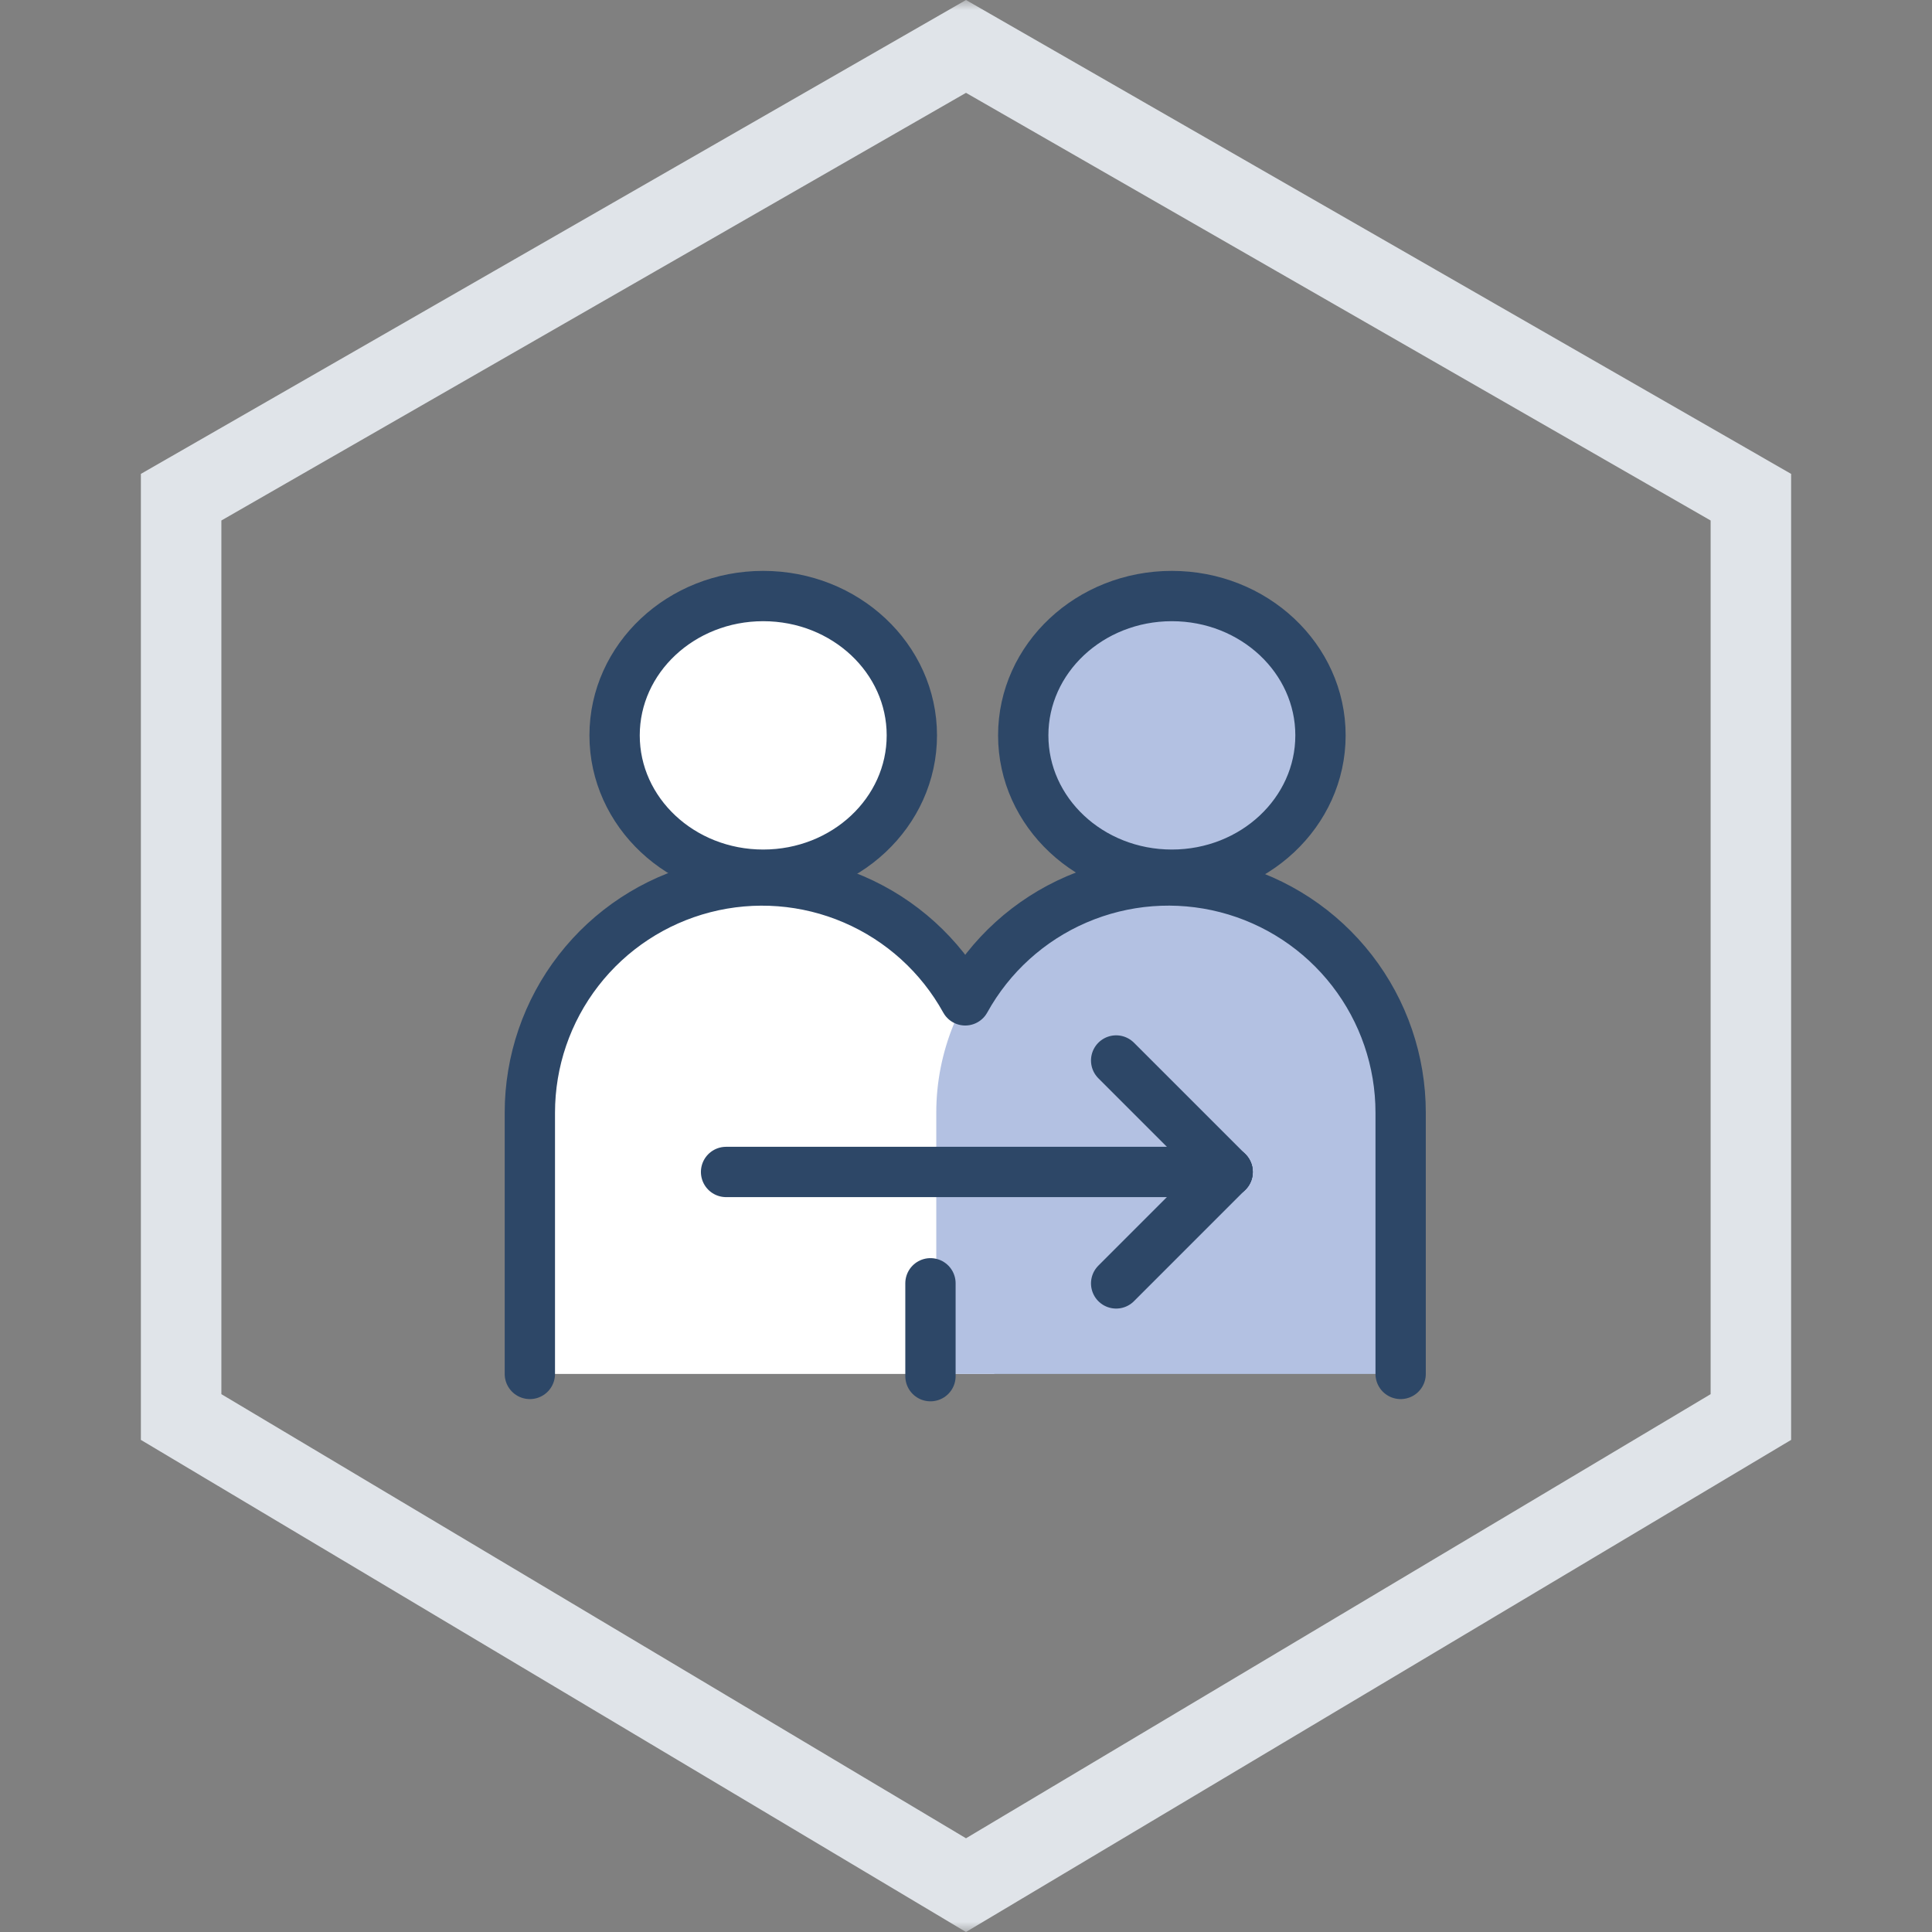
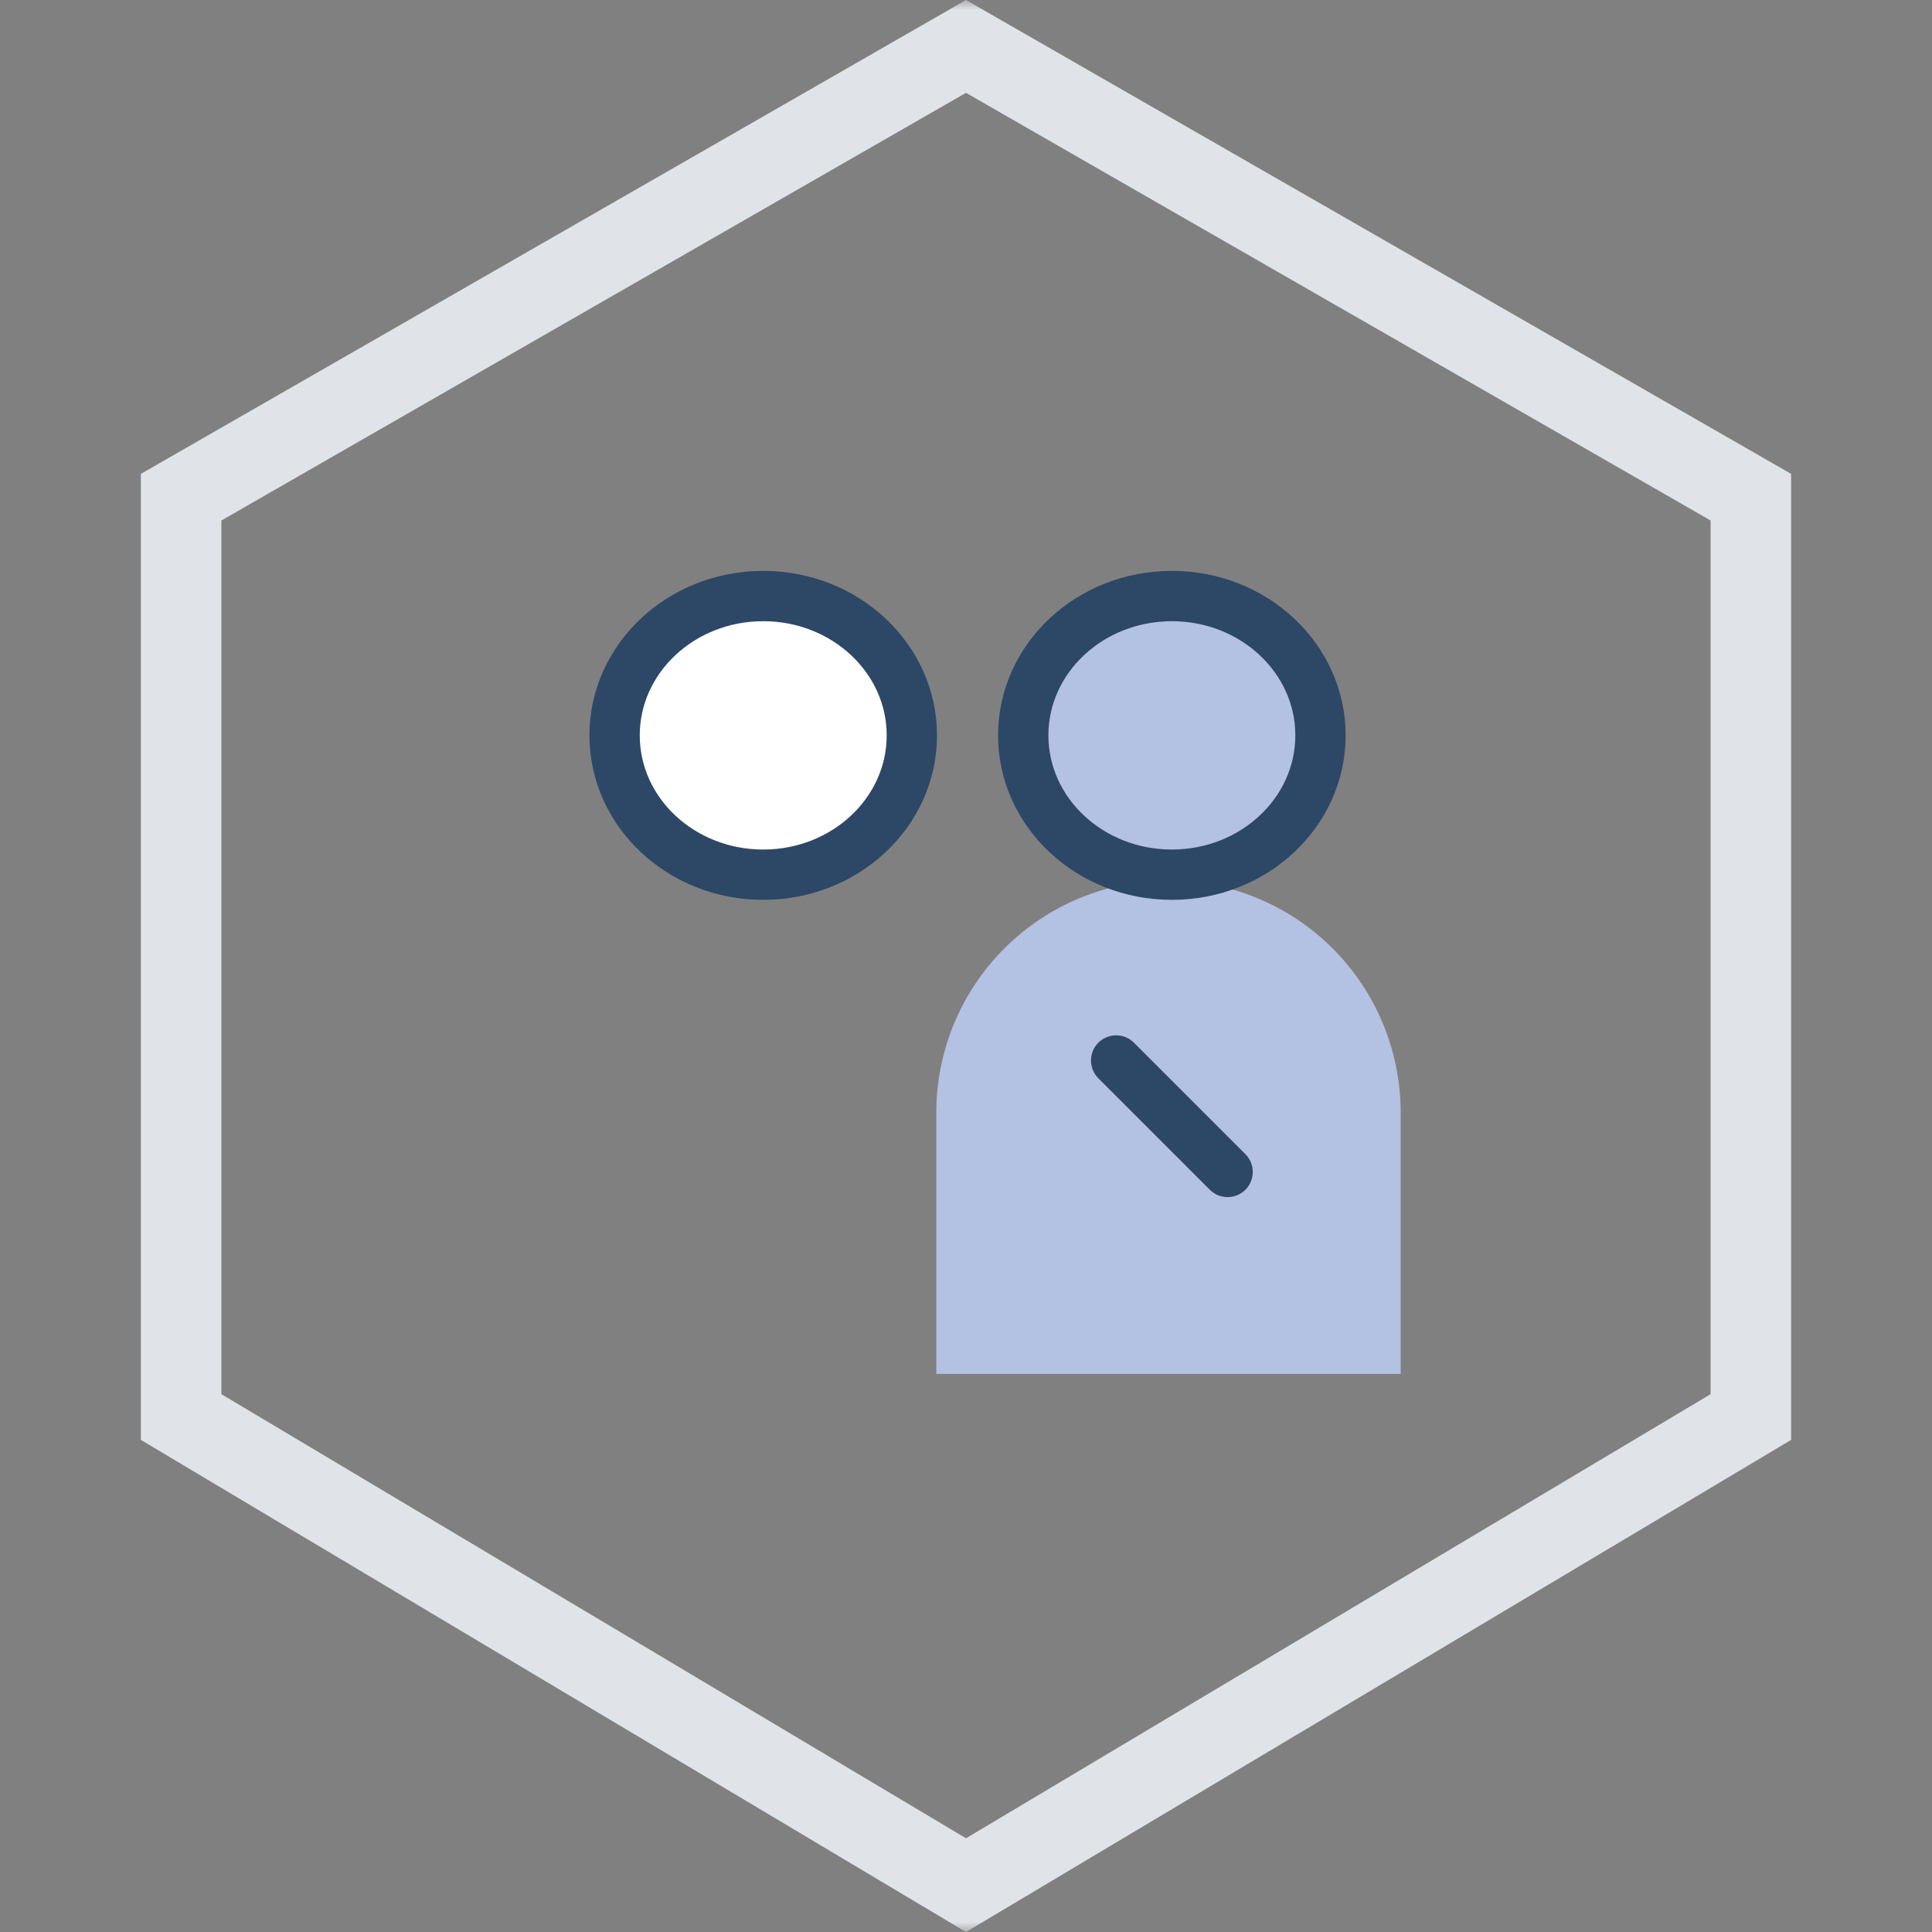
<svg xmlns="http://www.w3.org/2000/svg" width="96" height="96" viewBox="0 0 96 96" fill="none">
  <rect x="0" y="0" width="96" height="96" fill="#808080" stroke="none" />
  <g clip-path="url(#clip0_7123_15084)">
    <mask id="mask0_7123_15084" style="mask-type:luminance" maskUnits="userSpaceOnUse" x="0" y="0" width="96" height="96">
      <path d="M96 0H0V96H96V0Z" fill="white" />
    </mask>
    <g mask="url(#mask0_7123_15084)">
      <path d="M48 0L56.675 4.982C56.676 4.983 56.676 4.983 56.677 4.984C56.739 5.019 59.759 6.753 62.217 8.165L62.218 8.166C62.25 8.184 62.282 8.202 62.313 8.22L62.318 8.223C62.325 8.227 62.332 8.231 62.34 8.235C62.343 8.238 62.347 8.24 62.351 8.242C62.355 8.244 62.357 8.246 62.36 8.247L62.369 8.252C62.371 8.254 62.373 8.255 62.376 8.256C62.378 8.258 62.381 8.259 62.383 8.261L71.357 13.414C71.358 13.415 71.358 13.415 71.359 13.416L71.391 13.434C71.393 13.435 71.395 13.436 71.396 13.437L71.401 13.44C71.404 13.441 71.407 13.443 71.41 13.445L71.413 13.447C71.415 13.447 71.417 13.449 71.419 13.45L71.431 13.457C71.435 13.459 71.439 13.462 71.444 13.464L71.448 13.467C71.452 13.469 71.454 13.47 71.458 13.472L71.475 13.482C72.907 14.305 74.024 14.946 74.024 14.946C74.026 14.947 74.027 14.948 74.029 14.949L74.2 15.047L74.232 15.066C74.233 15.066 74.233 15.066 74.233 15.066L74.254 15.078C74.254 15.078 74.254 15.079 74.254 15.078L74.263 15.084C74.263 15.083 74.263 15.084 74.263 15.084L74.267 15.086C74.267 15.086 74.268 15.086 74.268 15.086L74.282 15.094C74.284 15.095 74.286 15.097 74.289 15.098C74.29 15.099 74.293 15.1 74.295 15.101L74.3 15.105C74.302 15.106 74.305 15.107 74.307 15.109L74.308 15.109C74.31 15.11 74.311 15.111 74.313 15.112L74.32 15.116C74.32 15.116 74.32 15.116 74.32 15.116L74.324 15.118C74.325 15.119 74.325 15.119 74.326 15.12L74.33 15.122L74.335 15.124C74.335 15.125 74.335 15.125 74.336 15.125L74.34 15.127C74.341 15.128 74.342 15.129 74.343 15.129C74.344 15.13 74.345 15.131 74.347 15.131L74.349 15.133C74.35 15.133 74.351 15.134 74.352 15.134L74.355 15.136C74.355 15.136 74.356 15.137 74.355 15.136L74.361 15.139C74.361 15.14 74.362 15.14 74.362 15.14L74.371 15.146C74.374 15.147 74.376 15.148 74.379 15.15L74.381 15.151C74.383 15.152 74.386 15.154 74.389 15.155L74.393 15.158C74.393 15.158 74.394 15.158 74.394 15.159L74.408 15.167C74.409 15.168 74.411 15.168 74.412 15.169L74.414 15.17C74.417 15.172 74.421 15.174 74.424 15.176C74.432 15.18 74.44 15.185 74.447 15.189C76.167 16.177 82.606 19.875 82.7 19.929C82.701 19.93 82.703 19.93 82.704 19.931L87.448 22.655C87.448 22.656 87.45 22.657 87.451 22.657L87.454 22.659C87.455 22.66 87.456 22.66 87.457 22.661L87.496 22.683C87.496 22.683 87.496 22.683 87.496 22.683L87.613 22.75C87.614 22.751 87.615 22.752 87.615 22.752L87.699 22.8C87.703 22.802 87.706 22.804 87.709 22.806L87.714 22.808C87.714 22.809 87.715 22.809 87.716 22.809L87.745 22.826C87.748 22.828 87.75 22.829 87.753 22.831L87.76 22.835C87.76 22.835 87.761 22.835 87.761 22.836L87.766 22.838C87.767 22.839 87.768 22.839 87.769 22.84L87.774 22.843C87.775 22.843 87.776 22.844 87.777 22.845L87.796 22.856C87.797 22.856 87.799 22.857 87.8 22.858L87.802 22.859C87.806 22.861 87.81 22.864 87.814 22.866L87.818 22.868C87.822 22.87 87.825 22.872 87.829 22.875L87.861 22.893C87.863 22.894 87.865 22.895 87.867 22.897C87.869 22.898 87.871 22.899 87.872 22.899L87.878 22.903C87.881 22.905 87.885 22.907 87.888 22.909L87.921 22.927C87.924 22.929 87.927 22.931 87.93 22.933L87.934 22.935C87.942 22.94 87.95 22.944 87.958 22.949L87.964 22.952C87.967 22.954 87.969 22.955 87.972 22.957L87.977 22.96C87.978 22.96 87.979 22.961 87.98 22.962L88.033 22.992C88.034 22.992 88.035 22.993 88.035 22.993L88.046 22.999C88.049 23.001 88.052 23.003 88.055 23.005L88.06 23.007C88.061 23.008 88.062 23.008 88.063 23.009L88.066 23.011C88.067 23.011 88.068 23.012 88.069 23.012L88.073 23.015C88.075 23.016 88.076 23.017 88.078 23.017L88.079 23.018C88.081 23.019 88.082 23.02 88.084 23.021C88.088 23.024 88.093 23.026 88.097 23.029L88.099 23.03C88.103 23.032 88.107 23.035 88.112 23.037C88.114 23.038 88.115 23.039 88.118 23.04L88.12 23.042C88.121 23.042 88.121 23.043 88.122 23.043L88.127 23.046C88.128 23.047 88.129 23.047 88.131 23.048L88.132 23.049C88.138 23.052 88.145 23.056 88.151 23.06C88.155 23.062 88.159 23.064 88.164 23.067L88.165 23.067C88.168 23.069 88.171 23.071 88.175 23.073L88.179 23.076C88.186 23.08 88.194 23.084 88.201 23.088L88.204 23.09C88.211 23.094 88.217 23.097 88.223 23.101L88.231 23.105C88.238 23.109 88.245 23.114 88.252 23.118L88.254 23.119C88.261 23.123 88.269 23.127 88.276 23.131L88.279 23.133C88.295 23.142 88.311 23.151 88.326 23.16L88.327 23.161C88.35 23.174 88.373 23.187 88.396 23.2L88.397 23.201C88.404 23.205 88.41 23.209 88.417 23.212L88.426 23.217C88.438 23.224 88.451 23.232 88.463 23.239L88.465 23.24C88.478 23.248 88.492 23.256 88.505 23.263L88.507 23.264C88.534 23.28 88.561 23.295 88.586 23.309L88.588 23.311C88.614 23.325 88.638 23.339 88.661 23.352L88.662 23.353C88.685 23.366 88.708 23.379 88.729 23.391L88.73 23.392C88.902 23.491 89 23.547 89 23.547V26.288C89 26.29 89 26.292 89 26.294V36.294C89 36.296 89 36.298 89 36.299V46.299C89 46.301 89 46.303 89 46.305V56.305C89 56.307 89 56.309 89 56.31V66.31C89 66.312 89 66.314 89 66.316V71.547C89 71.547 84.95 73.963 84.905 73.99C84.904 73.99 84.903 73.99 84.903 73.991L79.334 77.312C79.333 77.313 79.332 77.313 79.332 77.314L79.286 77.341C79.285 77.341 79.283 77.343 79.281 77.344L79.276 77.347C79.275 77.347 79.273 77.349 79.271 77.349L79.262 77.355C79.26 77.356 79.259 77.357 79.257 77.358L79.249 77.363C79.249 77.362 79.249 77.363 79.249 77.363L79.239 77.369C79.237 77.37 79.234 77.372 79.232 77.373L79.206 77.389C79.203 77.39 79.201 77.391 79.199 77.393L79.191 77.397C79.189 77.398 79.187 77.4 79.185 77.401L79.18 77.404C79.178 77.405 79.176 77.406 79.175 77.407L79.169 77.41C79.155 77.419 79.141 77.427 79.128 77.435L79.119 77.44C79.113 77.444 79.107 77.448 79.101 77.451L79.098 77.453C79.095 77.455 79.092 77.457 79.089 77.458L79.085 77.461C79.083 77.462 79.082 77.462 79.081 77.463L79.073 77.468C79.067 77.471 79.061 77.475 79.055 77.478L79.047 77.483C79.046 77.484 79.045 77.484 79.045 77.485L79.024 77.497C77.516 78.396 76.311 79.115 76.311 79.115C76.31 79.116 76.309 79.116 76.308 79.117L74.374 80.27L74.256 80.341C74.255 80.341 74.255 80.341 74.254 80.342L74.245 80.347C74.244 80.348 74.242 80.349 74.241 80.35L74.237 80.352C74.235 80.353 74.233 80.355 74.23 80.356L74.223 80.36C74.222 80.361 74.22 80.362 74.219 80.363L74.216 80.365C74.213 80.367 74.21 80.368 74.207 80.37L74.205 80.371C74.198 80.375 74.193 80.379 74.186 80.382L74.182 80.385C74.175 80.389 74.169 80.393 74.162 80.397L74.159 80.398C74.154 80.401 74.149 80.404 74.144 80.407L74.136 80.412C74.13 80.416 74.124 80.419 74.119 80.422L74.116 80.424C74.065 80.455 74.013 80.486 73.961 80.517L73.959 80.518C71.416 82.035 67.718 84.24 67.718 84.24C67.716 84.241 67.715 84.242 67.713 84.243C67.713 84.243 67.413 84.422 66.924 84.713L66.918 84.717C66.914 84.72 66.91 84.722 66.906 84.725L66.905 84.725C66.9 84.728 66.896 84.73 66.891 84.733L66.888 84.735C66.884 84.737 66.88 84.74 66.877 84.742L66.853 84.756C66.85 84.758 66.847 84.76 66.844 84.761L66.841 84.763C66.839 84.764 66.837 84.766 66.834 84.767L66.821 84.775C66.819 84.776 66.816 84.778 66.813 84.779L66.808 84.783C66.806 84.784 66.803 84.785 66.802 84.787L66.783 84.798C66.782 84.798 66.781 84.799 66.781 84.799L66.775 84.802C66.774 84.803 66.772 84.804 66.771 84.805L66.758 84.812C66.757 84.813 66.755 84.814 66.753 84.816C66.752 84.816 66.75 84.817 66.748 84.818L54.759 91.969C54.758 91.97 54.756 91.971 54.754 91.972L54.745 91.977C54.744 91.978 54.743 91.978 54.742 91.979L54.733 91.984C54.732 91.985 54.731 91.985 54.731 91.986L54.721 91.992C54.69 92.01 54.659 92.028 54.628 92.047L54.622 92.051C52.545 93.289 50.532 94.49 50.532 94.49C50.53 94.491 50.529 94.492 50.528 94.493L49.083 95.354C49.083 95.354 49.083 95.354 49.083 95.354L49.068 95.363C49.068 95.363 49.067 95.364 49.067 95.364L49.062 95.367C49.062 95.367 49.061 95.367 49.06 95.368L49.04 95.38C49.039 95.38 49.038 95.381 49.038 95.381L48.989 95.41C48.988 95.411 48.988 95.411 48.987 95.411L48.982 95.415C48.981 95.415 48.98 95.416 48.979 95.416L48.962 95.426C48.96 95.427 48.959 95.428 48.957 95.43L48.953 95.431C48.951 95.433 48.948 95.434 48.946 95.436L48.938 95.44C48.935 95.442 48.931 95.445 48.928 95.447L48.926 95.448C48.922 95.45 48.919 95.452 48.915 95.454L48.909 95.458C48.909 95.458 48.908 95.459 48.907 95.459L48.904 95.461C48.902 95.462 48.901 95.463 48.899 95.464L48.897 95.465C48.893 95.468 48.889 95.47 48.885 95.472L48.882 95.474C48.878 95.476 48.874 95.479 48.87 95.481L48.869 95.482C48.867 95.483 48.865 95.484 48.863 95.485L48.86 95.487C48.86 95.487 48.859 95.488 48.859 95.488L48.839 95.5C48.838 95.5 48.837 95.501 48.836 95.502L48.834 95.503C48.832 95.504 48.831 95.504 48.829 95.505L48.825 95.508C48.824 95.509 48.823 95.509 48.822 95.51L48.819 95.512C48.818 95.512 48.817 95.513 48.816 95.513L48.81 95.517C48.81 95.517 48.81 95.517 48.81 95.517L48.784 95.533C48.78 95.535 48.777 95.537 48.773 95.539L48.77 95.541C48.766 95.543 48.762 95.546 48.758 95.548C48.754 95.55 48.749 95.553 48.745 95.556L48.744 95.556C48.726 95.567 48.709 95.577 48.692 95.587L48.689 95.589C48.672 95.599 48.655 95.609 48.638 95.619L48.637 95.62C48.62 95.63 48.604 95.64 48.588 95.649L48.584 95.652C48.576 95.656 48.569 95.661 48.561 95.665C48.553 95.67 48.544 95.675 48.536 95.68L48.535 95.681C48.519 95.69 48.503 95.7 48.488 95.709L48.487 95.71C48.471 95.719 48.456 95.728 48.441 95.737C48.429 95.744 48.418 95.751 48.407 95.757L48.405 95.758C48.403 95.76 48.4 95.761 48.397 95.763L48.393 95.766C48.386 95.77 48.38 95.773 48.374 95.777L48.372 95.778C48.351 95.791 48.33 95.803 48.31 95.815C48.284 95.831 48.258 95.846 48.234 95.86L48.233 95.861C48.185 95.89 48.143 95.915 48.109 95.935C48.04 95.976 48 96 48 96C47.987 95.993 41.938 92.385 41.938 92.385C41.937 92.384 41.936 92.384 41.935 92.383L38.398 90.273C38.397 90.273 38.397 90.273 38.396 90.272L38.385 90.266C38.384 90.265 38.383 90.264 38.382 90.264L38.376 90.26C38.374 90.259 38.371 90.257 38.369 90.256L38.363 90.252C38.357 90.249 38.35 90.245 38.344 90.241L38.335 90.236C38.321 90.227 38.307 90.219 38.292 90.21L38.287 90.207C38.275 90.2 38.262 90.192 38.25 90.185L38.239 90.178C35.912 88.79 33.345 87.26 33.345 87.26C33.344 87.259 33.343 87.258 33.342 87.258L29.791 85.14L29.782 85.134C29.78 85.133 29.779 85.132 29.777 85.132L29.769 85.127C29.767 85.125 29.763 85.123 29.761 85.122L29.76 85.121C29.757 85.12 29.754 85.118 29.751 85.116L29.74 85.11C29.727 85.102 29.713 85.094 29.7 85.086L29.688 85.078C29.678 85.073 29.668 85.067 29.658 85.061L29.645 85.053C27.318 83.665 24.752 82.135 24.752 82.135C24.75 82.134 24.749 82.133 24.747 82.132L16.159 77.009C16.157 77.008 16.155 77.007 16.154 77.007C16.154 77.007 12.803 75.008 10.288 73.508L10.277 73.502C10.272 73.498 10.266 73.495 10.26 73.492L10.258 73.491C10.251 73.486 10.243 73.482 10.236 73.477C10.221 73.468 10.206 73.46 10.192 73.451L10.186 73.448C10.18 73.444 10.175 73.441 10.168 73.437L10.164 73.434C10.158 73.43 10.152 73.427 10.145 73.423L10.139 73.419C10.135 73.417 10.131 73.415 10.127 73.412L10.113 73.404L10.078 73.383L10.044 73.363C10.04 73.36 10.035 73.357 10.03 73.354L7.017 71.557C7.017 71.557 7.017 71.557 7.017 71.557L7.016 71.557C7.016 71.557 7.016 71.556 7.016 71.557L7.013 71.555C7.012 71.554 7.011 71.554 7.01 71.553C7.009 71.552 7.007 71.552 7.006 71.551C7.003 71.549 7 71.547 7 71.547V62.2C7 62.198 7 62.196 7 62.194V52.194C7 52.193 7 52.191 7 52.189V42.189C7 42.187 7 42.185 7 42.183V32.183C7 32.181 7 32.18 7 32.178V23.547C7 23.547 7.005 23.544 7.013 23.54C7.015 23.538 7.018 23.537 7.021 23.535C7.022 23.535 7.023 23.534 7.025 23.533C7.026 23.532 7.028 23.531 7.029 23.53C7.032 23.529 7.036 23.527 7.039 23.525C7.039 23.524 7.04 23.524 7.041 23.524C7.041 23.524 7.042 23.523 7.042 23.523L7.043 23.523C7.043 23.522 7.044 23.522 7.045 23.522L16.865 17.882C16.866 17.881 16.867 17.88 16.869 17.88L25.54 12.899C25.542 12.898 25.543 12.897 25.545 12.896L34.217 7.916C34.217 7.916 34.218 7.915 34.219 7.915L36.804 6.43C36.806 6.429 36.807 6.429 36.808 6.428L36.828 6.416C36.83 6.415 36.832 6.414 36.834 6.413L36.835 6.412C36.838 6.41 36.842 6.408 36.845 6.406L36.849 6.404C36.852 6.403 36.855 6.401 36.858 6.399L36.863 6.396C36.864 6.396 36.864 6.396 36.864 6.396L36.876 6.389C36.876 6.389 36.877 6.388 36.877 6.388L36.883 6.385C36.895 6.378 36.906 6.372 36.917 6.365C36.924 6.361 36.932 6.357 36.939 6.353L36.945 6.349C36.947 6.348 36.949 6.347 36.95 6.346L36.97 6.335C39.485 4.89 42.828 2.971 42.892 2.934C42.892 2.933 42.893 2.933 42.894 2.933L48 0ZM54.683 8.451C54.682 8.45 54.681 8.45 54.68 8.449L48 4.613L44.89 6.399C44.888 6.4 44.886 6.401 44.885 6.402L36.213 11.382C36.212 11.383 36.21 11.384 36.209 11.385L27.537 16.365C27.535 16.366 27.534 16.367 27.532 16.368L18.861 21.348C18.86 21.349 18.858 21.35 18.856 21.351L11 25.863V32.178C11 32.18 11 32.181 11 32.183V42.183C11 42.185 11 42.187 11 42.189V52.189C11 52.191 11 52.193 11 52.194V62.194C11 62.196 11 62.198 11 62.2V69.275L18.203 73.571C18.204 73.572 18.206 73.573 18.207 73.574L26.796 78.696C26.797 78.697 26.799 78.698 26.801 78.699L35.389 83.821C35.391 83.822 35.392 83.823 35.394 83.824L43.982 88.947C43.984 88.947 43.986 88.948 43.987 88.949L48 91.343L48.478 91.058C48.479 91.057 48.481 91.056 48.483 91.055L57.071 85.933C57.073 85.932 57.074 85.931 57.076 85.93L65.664 80.808C65.666 80.806 65.668 80.806 65.669 80.805L74.257 75.682C74.259 75.681 74.261 75.68 74.262 75.68L82.848 70.559C82.851 70.557 82.853 70.556 82.856 70.555L85 69.275V66.316C85 66.314 85 66.312 85 66.31V56.31C85 56.309 85 56.307 85 56.305V46.305C85 46.303 85 46.301 85 46.299V36.299C85 36.298 85 36.296 85 36.294V26.294C85 26.292 85 26.29 85 26.288V25.863L80.713 23.401C80.712 23.4 80.71 23.399 80.709 23.398L72.037 18.418C72.035 18.417 72.033 18.416 72.031 18.414L63.361 13.435C63.359 13.434 63.358 13.433 63.356 13.432L54.684 8.452C54.684 8.451 54.684 8.451 54.683 8.451Z" fill="#E0E4E9" />
-       <path d="M26.328 68.269V55.288C26.328 53.773 26.627 52.272 27.206 50.872C27.786 49.472 28.636 48.2 29.708 47.129C30.779 46.058 32.051 45.208 33.451 44.628C34.851 44.048 36.352 43.75 37.867 43.75C40.927 43.75 43.862 44.966 46.026 47.129C48.19 49.293 49.405 52.228 49.405 55.288V68.269" fill="white" />
      <path d="M46.523 68.269V55.288C46.523 52.228 47.739 49.293 49.903 47.129C52.067 44.966 55.001 43.75 58.061 43.75C61.121 43.75 64.056 44.966 66.22 47.129C68.384 49.293 69.6 52.228 69.6 55.288V68.269" fill="#B3C1E2" />
      <path d="M37.924 43.463C42.003 43.463 45.309 40.364 45.309 36.54C45.309 32.717 42.003 29.617 37.924 29.617C33.845 29.617 30.539 32.717 30.539 36.54C30.539 40.364 33.845 43.463 37.924 43.463Z" fill="white" stroke="#2D4767" stroke-width="2.5" stroke-linecap="round" stroke-linejoin="round" />
      <path d="M58.229 43.463C62.307 43.463 65.614 40.364 65.614 36.54C65.614 32.717 62.307 29.617 58.229 29.617C54.15 29.617 50.844 32.717 50.844 36.54C50.844 40.364 54.15 43.463 58.229 43.463Z" fill="#B3C1E2" stroke="#2D4767" stroke-width="2.5" stroke-linecap="round" stroke-linejoin="round" />
-       <path d="M69.597 68.27V55.289C69.598 52.731 68.748 50.245 67.181 48.222C65.614 46.2 63.42 44.755 60.942 44.116C58.465 43.477 55.846 43.679 53.496 44.691C51.146 45.703 49.2 47.468 47.962 49.707C46.725 47.468 44.778 45.705 42.428 44.693C40.079 43.681 37.46 43.479 34.983 44.118C32.506 44.757 30.311 46.201 28.745 48.223C27.178 50.246 26.328 52.731 26.328 55.289V68.27" stroke="#2D4767" stroke-width="2.5" stroke-linecap="round" stroke-linejoin="round" />
-       <path d="M36.078 58.234H61.001" stroke="#2D4767" stroke-width="2.5" stroke-linecap="round" stroke-linejoin="round" />
      <path d="M60.999 58.233L55.461 52.695" stroke="#2D4767" stroke-width="2.5" stroke-linecap="round" stroke-linejoin="round" />
-       <path d="M60.999 58.234L55.461 63.772" stroke="#2D4767" stroke-width="2.5" stroke-linecap="round" stroke-linejoin="round" />
-       <path d="M46.234 68.381V63.766" stroke="#2D4767" stroke-width="2.5" stroke-linecap="round" stroke-linejoin="round" />
    </g>
  </g>
  <defs>
    <clipPath id="clip0_7123_15084">
      <rect width="96" height="96" fill="white" />
    </clipPath>
  </defs>
</svg>